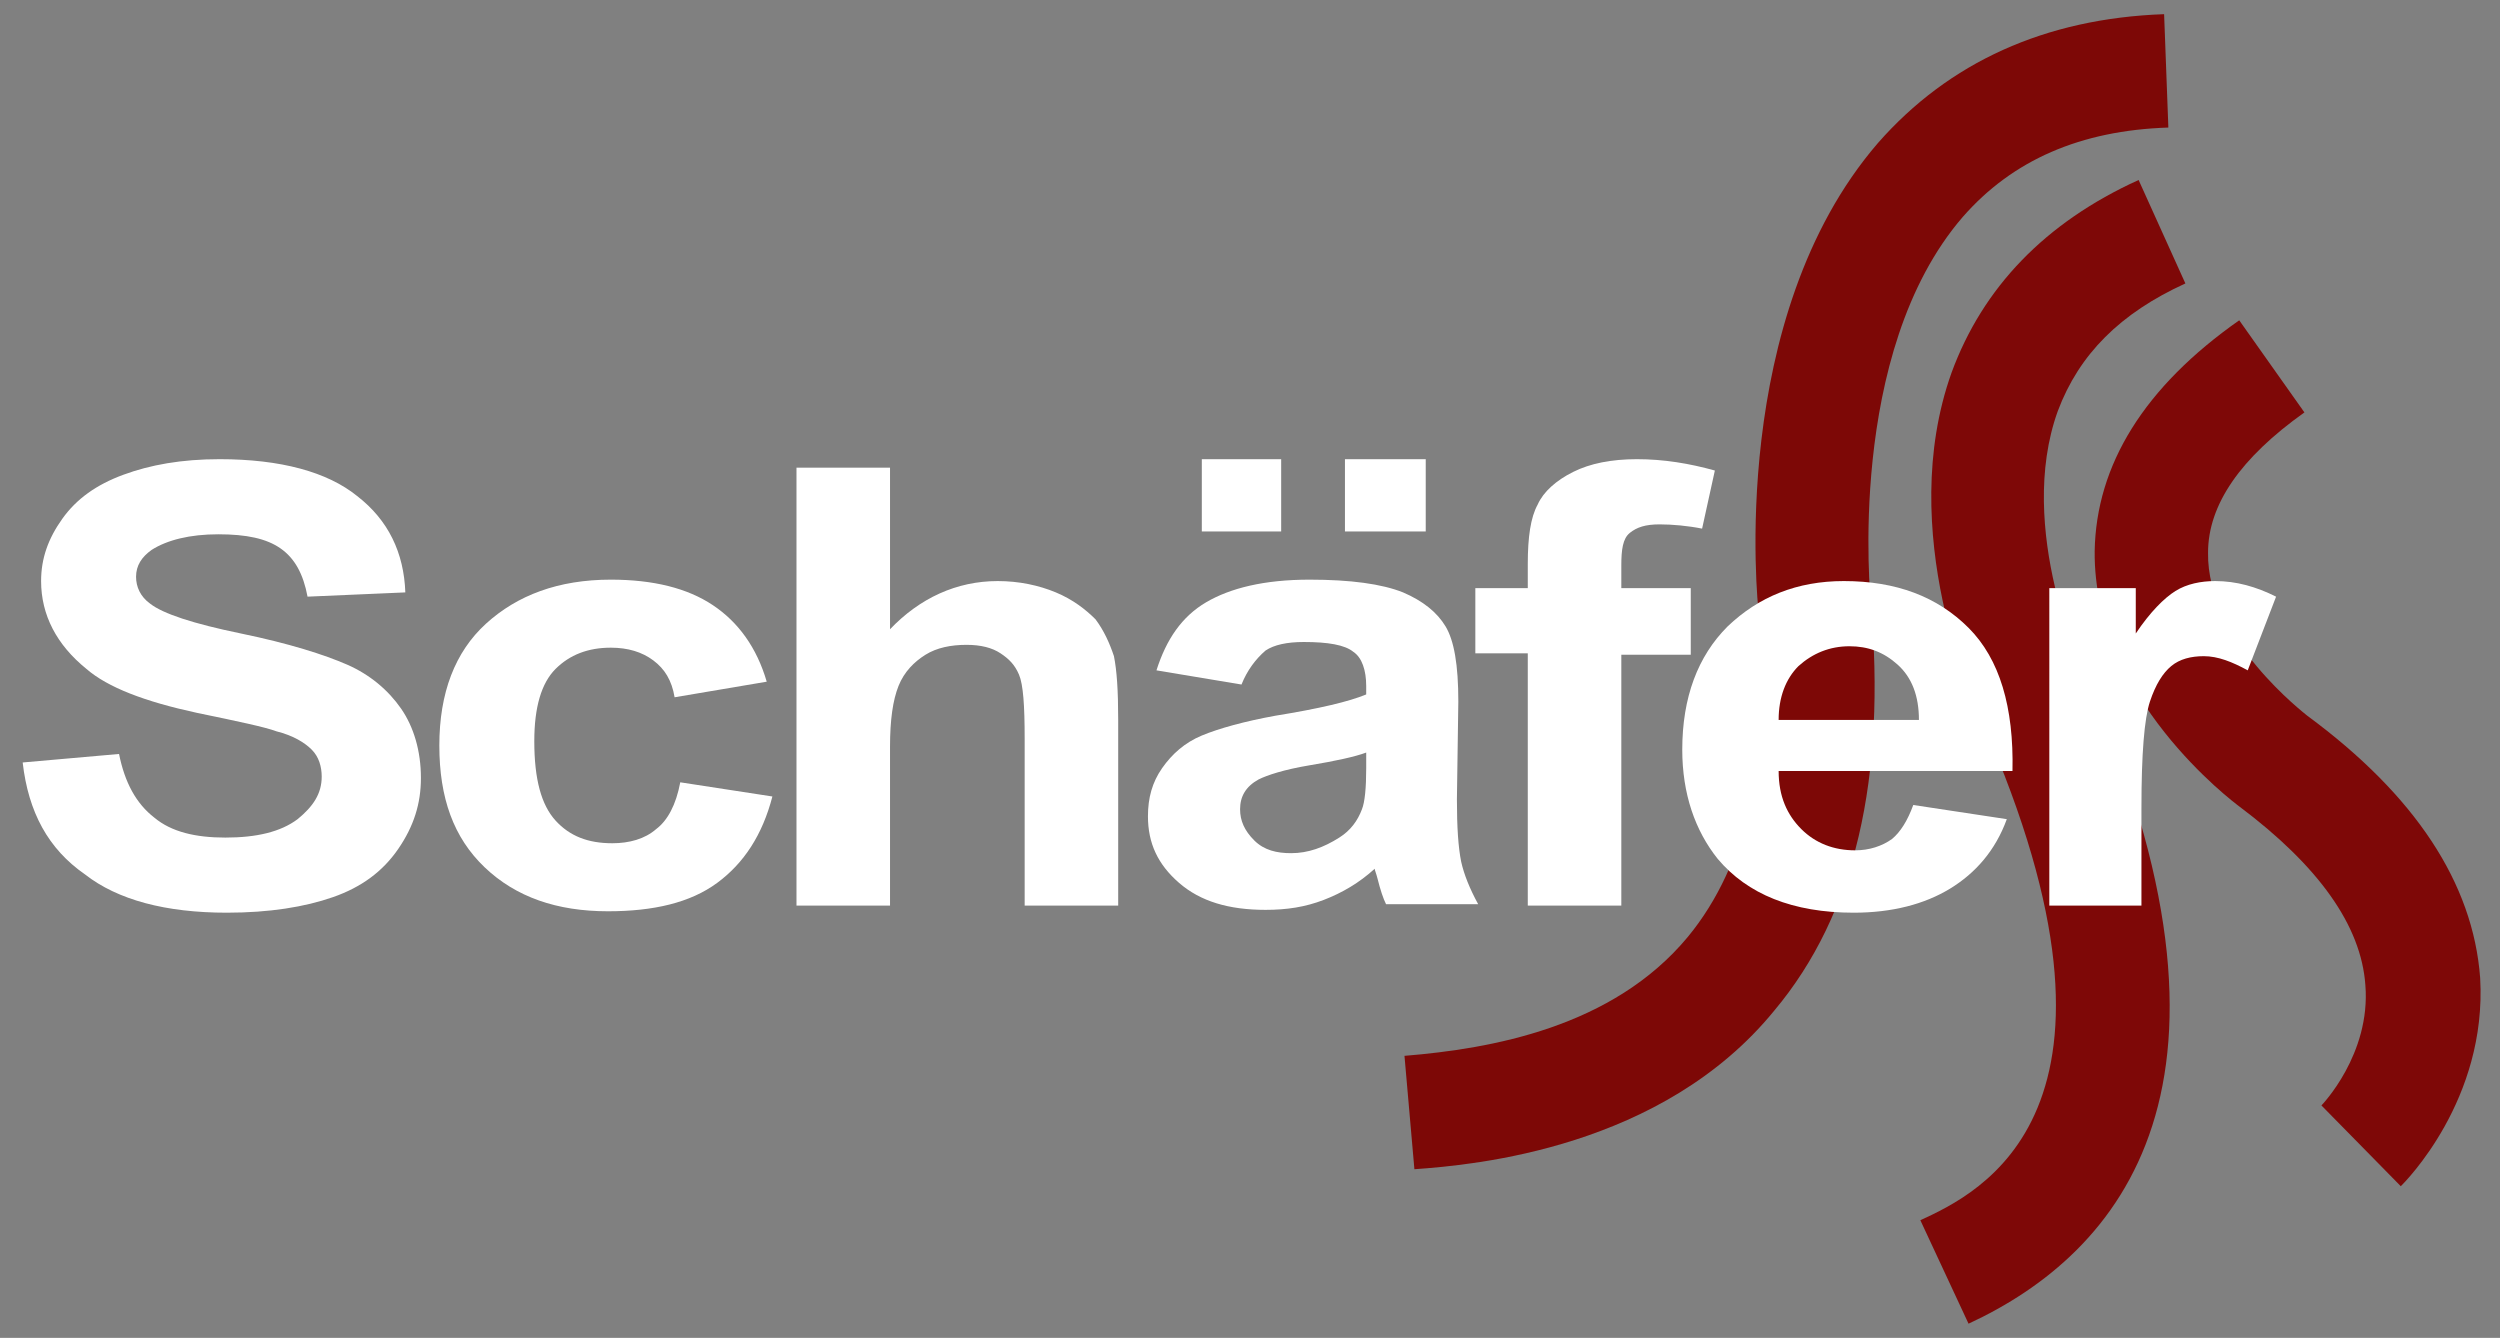
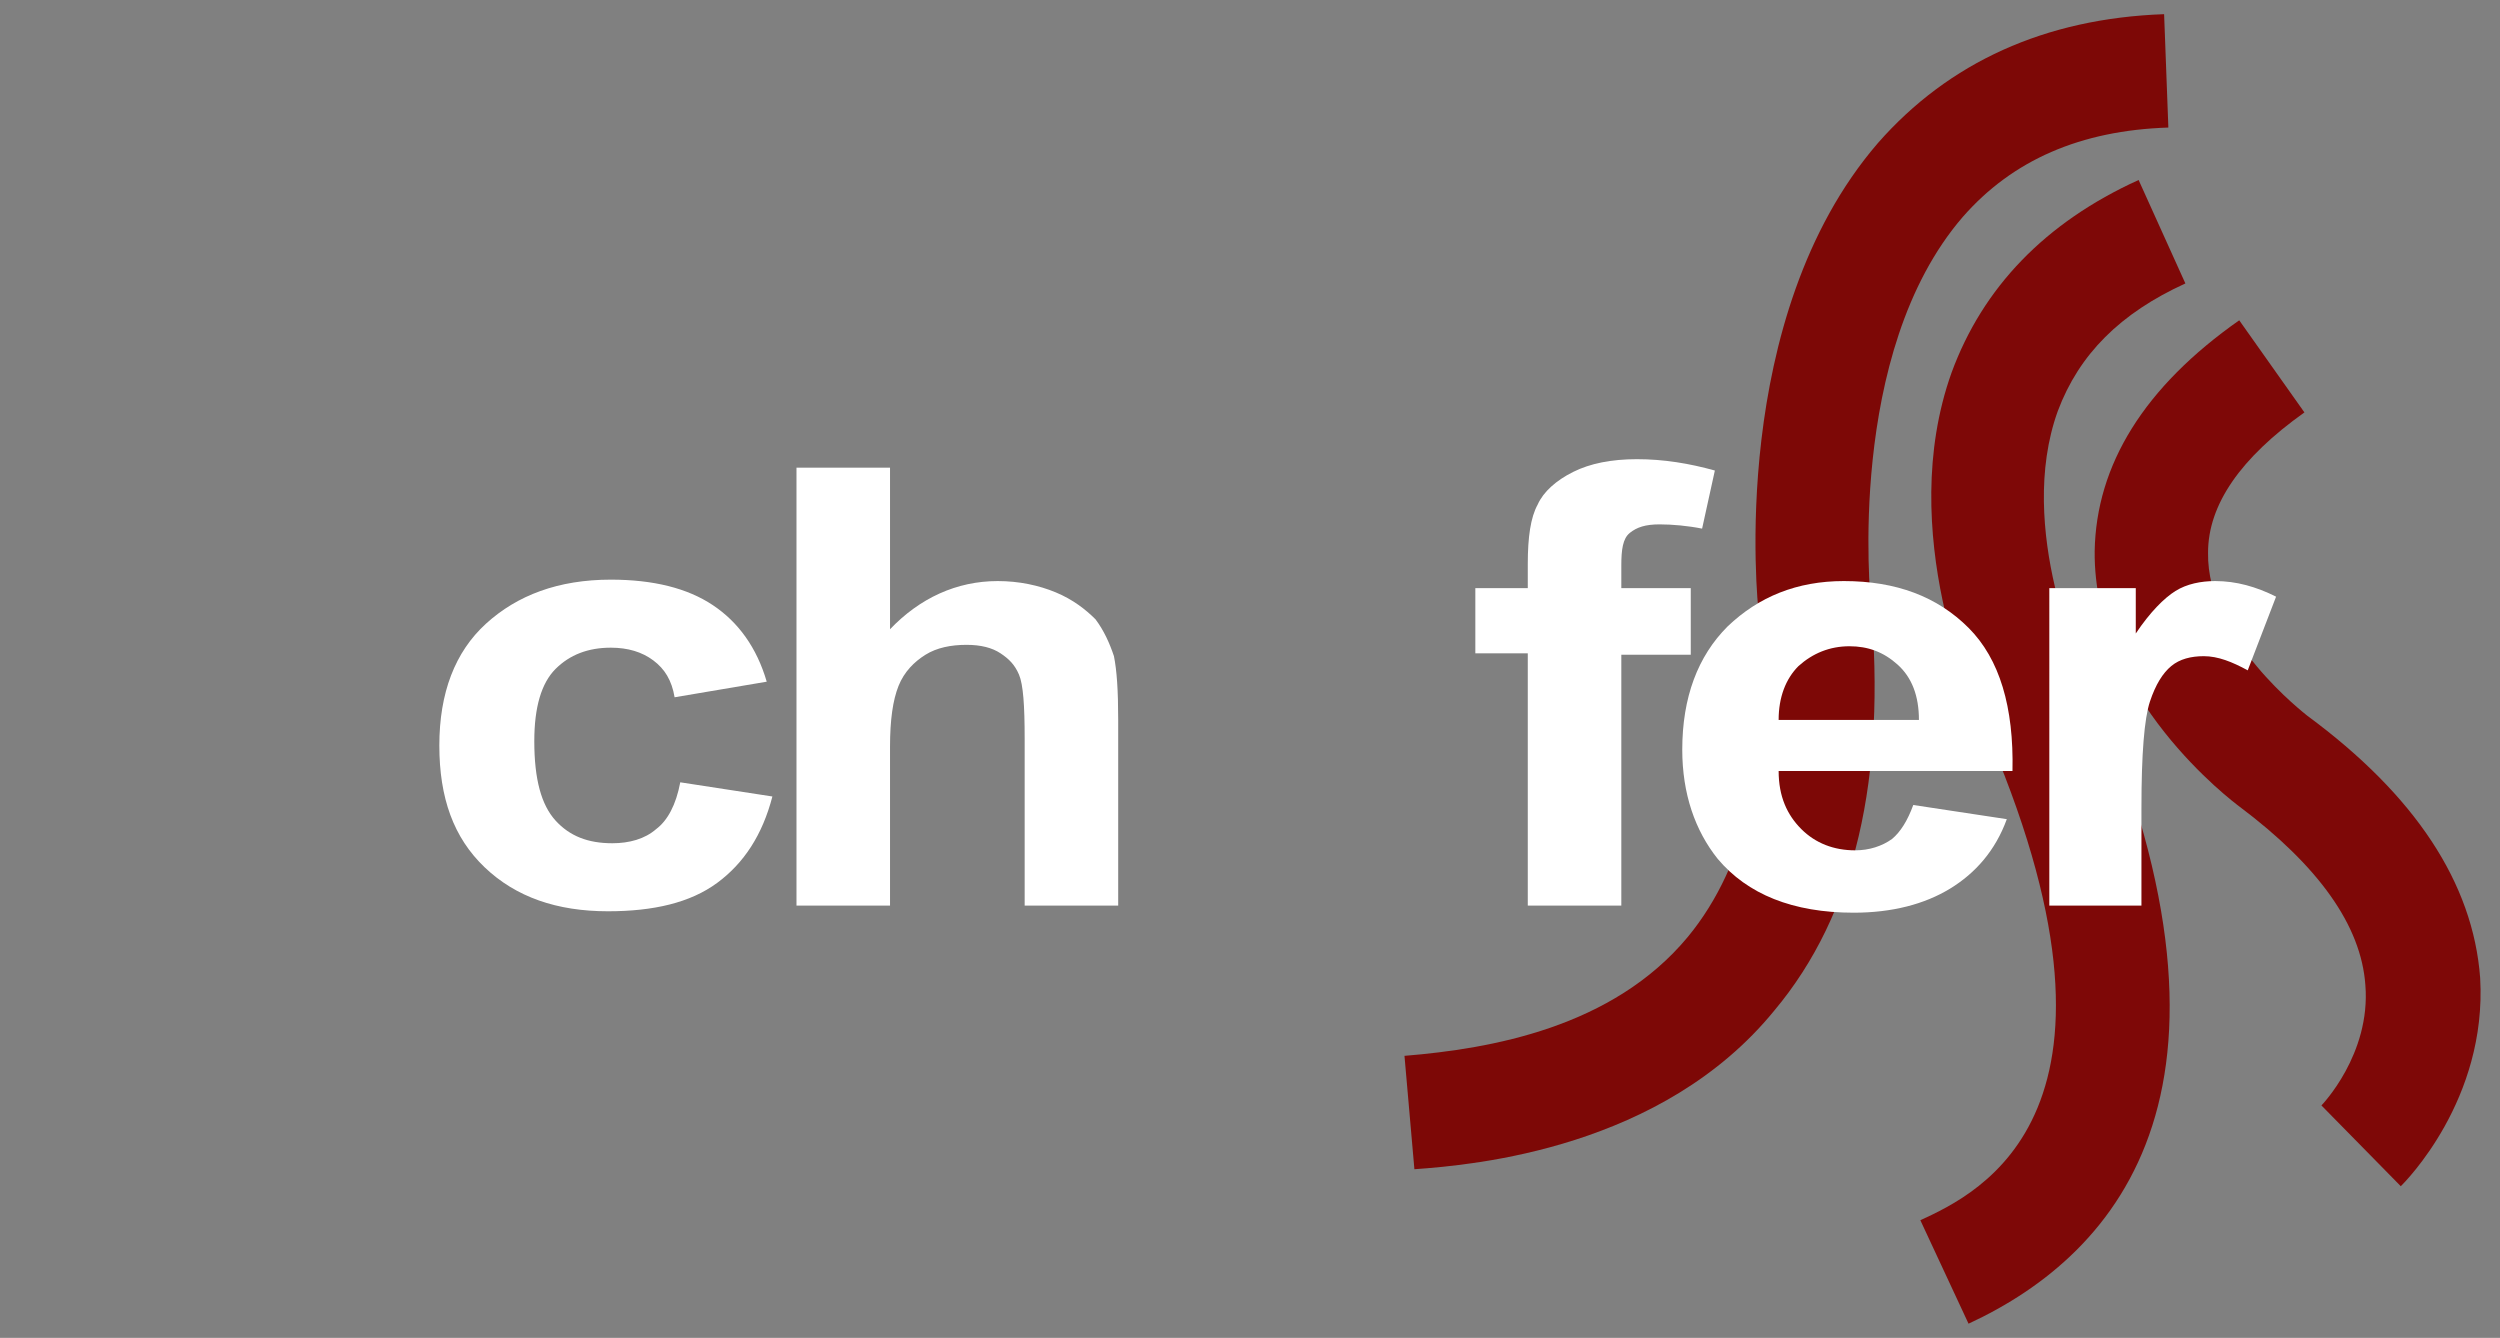
<svg xmlns="http://www.w3.org/2000/svg" id="Ebene_1" x="0px" y="0px" viewBox="0 0 176.4 94.4" style="enable-background:new 0 0 176.4 94.4;" xml:space="preserve">
  <rect x="0" y="0" width="176.4" height="94.4" fill="#808080" stroke="none" />
  <style type="text/css">	.st0{fill:#7D0806;}	.st1{fill:#7E0807;}	.st2{fill:#FFFFFF;}</style>
  <path class="st0" d="M99.8,82.5l-0.7-8c6.1-0.5,14.7-2,20-8.4c4.2-5.1,5.9-12.7,5-22.8c-0.1-0.8-2.2-20.9,8.4-33.2 c5-5.7,11.8-8.8,20.2-9.1l0.3,8c-6.2,0.2-11,2.3-14.5,6.3c-8.3,9.6-6.5,27-6.5,27.2c1.1,12.4-1.1,22-6.8,28.8 C117.3,81,104.1,82.2,99.8,82.5z" />
  <path class="st1" d="M138.9,93.4l-3.4-7.3c4.1-1.9,16.5-7.6,4.4-35.1c-0.6-1.2-6.2-13.5-2.2-24.7c2.2-6,6.6-10.6,13.2-13.6l3.3,7.3 c-4.6,2.1-7.5,5-9,9c-3,8.3,1.8,18.5,1.9,18.6l0.1,0.1C159.9,76.4,149.7,88.4,138.9,93.4z" />
  <path class="st1" d="M169.4,83.7l-5.6-5.7c0,0,3.5-3.6,3.1-8.5c-0.3-4.2-3.3-8.4-8.9-12.6c-0.4-0.3-10.3-7.7-10.2-18 c0.1-6.1,3.5-11.6,10.2-16.3l4.6,6.5c-4.5,3.2-6.8,6.5-6.8,9.9c-0.1,6.1,6.9,11.4,7,11.5c7.6,5.6,11.7,11.8,12.2,18.5 C175.5,77.6,169.7,83.4,169.4,83.7z" />
  <g>
-     <path class="st2" d="M1.6,53.8l6.8-0.6c0.4,2,1.2,3.5,2.5,4.5c1.2,1,2.9,1.4,5,1.4c2.2,0,3.9-0.4,5.1-1.3c1.1-0.9,1.7-1.8,1.7-3  c0-0.7-0.2-1.4-0.7-1.9s-1.3-1-2.5-1.3c-0.8-0.3-2.7-0.7-5.6-1.3c-3.7-0.8-6.3-1.8-7.8-3.1c-2.1-1.7-3.2-3.8-3.2-6.2  c0-1.6,0.5-3,1.5-4.4s2.4-2.4,4.3-3.1s4.1-1.1,6.8-1.1c4.3,0,7.6,0.9,9.7,2.6c2.2,1.7,3.3,4,3.4,6.8l-6.9,0.3  c-0.3-1.6-0.9-2.7-1.9-3.4c-1-0.7-2.4-1-4.4-1c-2,0-3.6,0.4-4.7,1.1c-0.7,0.5-1.1,1.1-1.1,1.9c0,0.7,0.3,1.4,1,1.9  c0.9,0.7,3,1.4,6.4,2.1s5.9,1.5,7.5,2.2s2.9,1.8,3.8,3.1c0.9,1.3,1.4,3,1.4,4.9c0,1.8-0.5,3.4-1.6,5s-2.6,2.7-4.6,3.4  s-4.5,1.1-7.5,1.1c-4.3,0-7.7-0.9-10-2.7C3.4,59.9,2,57.3,1.6,53.8z" />
    <path class="st2" d="M54.1,48.1l-6.5,1.1c-0.2-1.2-0.7-2-1.5-2.6c-0.8-0.6-1.8-0.9-3-0.9c-1.6,0-2.9,0.5-3.9,1.5  c-1,1-1.5,2.7-1.5,5.1c0,2.7,0.5,4.5,1.5,5.6c1,1.1,2.3,1.6,4,1.6c1.2,0,2.3-0.3,3.1-1c0.8-0.6,1.4-1.7,1.7-3.3l6.5,1  c-0.7,2.7-2,4.7-3.9,6.1c-1.9,1.4-4.5,2-7.7,2c-3.6,0-6.5-1-8.7-3.1c-2.2-2.1-3.2-4.9-3.2-8.6c0-3.7,1.1-6.6,3.3-8.6  s5.1-3.1,8.8-3.1c3,0,5.4,0.6,7.2,1.8C52.1,43.9,53.4,45.7,54.1,48.1z" />
    <path class="st2" d="M62.8,33v11.4c2.1-2.2,4.7-3.4,7.6-3.4c1.5,0,2.9,0.3,4.1,0.8s2.1,1.2,2.8,1.9c0.6,0.8,1,1.7,1.3,2.6  c0.2,1,0.3,2.4,0.3,4.5v13.1h-6.6V52.1c0-2.3-0.1-3.8-0.4-4.5s-0.7-1.1-1.3-1.5s-1.4-0.6-2.4-0.6c-1.1,0-2.1,0.2-2.9,0.7  s-1.5,1.2-1.9,2.2s-0.6,2.4-0.6,4.3v11.2h-6.6V33H62.8z" />
-     <path class="st2" d="M87.6,48.3l-6-1c0.7-2.2,1.8-3.8,3.5-4.8s4.1-1.6,7.3-1.6c2.9,0,5.1,0.3,6.6,0.9c1.4,0.6,2.4,1.4,3,2.4  s0.9,2.7,0.9,5.3l-0.1,6.9c0,2,0.1,3.4,0.3,4.4c0.2,0.9,0.6,1.9,1.2,3h-6.5c-0.2-0.4-0.4-1-0.6-1.8c-0.1-0.4-0.2-0.6-0.2-0.7  c-1.1,1-2.3,1.7-3.6,2.2s-2.6,0.7-4.1,0.7c-2.6,0-4.6-0.6-6.1-1.9c-1.5-1.3-2.2-2.8-2.2-4.7c0-1.3,0.3-2.4,1-3.4  c0.7-1,1.6-1.8,2.8-2.3s3-1,5.2-1.4c3.1-0.5,5.2-1,6.4-1.5v-0.6c0-1.1-0.3-2-0.9-2.4c-0.6-0.5-1.8-0.7-3.5-0.7  c-1.2,0-2.1,0.2-2.7,0.6C88.6,46.5,88,47.3,87.6,48.3z M84.8,37.5v-5.1h5.6v5.1H84.8z M96.4,53.1c-0.8,0.3-2.2,0.6-4,0.9  s-3,0.7-3.6,1c-0.9,0.5-1.3,1.2-1.3,2.1c0,0.8,0.3,1.5,1,2.2s1.6,0.9,2.6,0.9c1.2,0,2.3-0.4,3.4-1.1c0.8-0.5,1.3-1.2,1.6-2  c0.2-0.5,0.3-1.5,0.3-2.9V53.1z M94.9,37.5v-5.1h5.7v5.1H94.9z" />
    <path class="st2" d="M104.1,41.5h3.7v-1.7c0-1.9,0.2-3.3,0.7-4.2c0.4-0.9,1.3-1.7,2.5-2.3s2.7-0.9,4.5-0.9c1.9,0,3.7,0.3,5.5,0.8  l-0.9,4.1c-1-0.2-2.1-0.3-3-0.3c-1,0-1.6,0.2-2.1,0.6s-0.6,1.2-0.6,2.3v1.6h4.9v4.7h-4.9v17.7h-6.6V46.1h-3.7V41.5z" />
    <path class="st2" d="M135,56.8l6.6,1c-0.8,2.2-2.2,3.8-4,4.9c-1.8,1.1-4.1,1.7-6.8,1.7c-4.3,0-7.5-1.3-9.6-3.8  c-1.6-2-2.5-4.6-2.5-7.7c0-3.7,1.1-6.6,3.2-8.7c2.2-2.1,4.9-3.2,8.2-3.2c3.7,0,6.6,1.1,8.8,3.3s3.2,5.6,3.1,10.1h-16.5  c0,1.8,0.6,3.1,1.6,4.1c1,1,2.3,1.5,3.8,1.5c1,0,1.9-0.3,2.6-0.8C134.1,58.7,134.6,57.9,135,56.8z M135.4,50.8c0-1.7-0.5-3-1.5-3.9  s-2.1-1.3-3.4-1.3c-1.4,0-2.6,0.5-3.6,1.4c-0.9,0.9-1.4,2.2-1.4,3.8H135.4z" />
    <path class="st2" d="M151.2,63.9h-6.6V41.5h6.1v3.2c1-1.5,2-2.5,2.8-3s1.8-0.7,2.8-0.7c1.5,0,2.9,0.4,4.3,1.1l-2,5.2  c-1.1-0.6-2.1-1-3.1-1c-0.9,0-1.7,0.2-2.3,0.7c-0.6,0.5-1.1,1.3-1.5,2.5c-0.4,1.2-0.6,3.7-0.6,7.5V63.9z" />
  </g>
</svg>